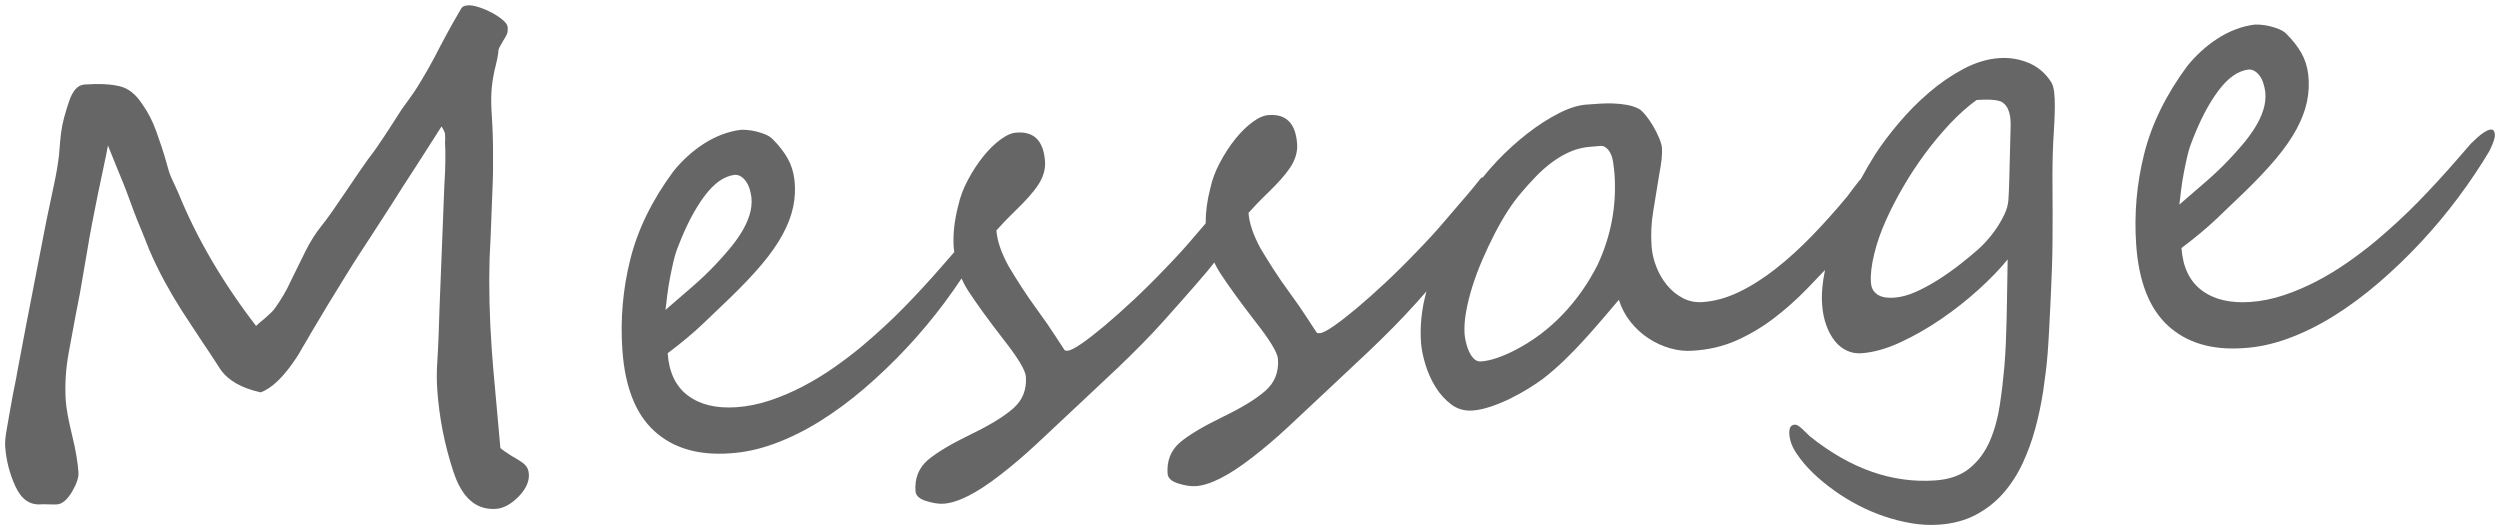
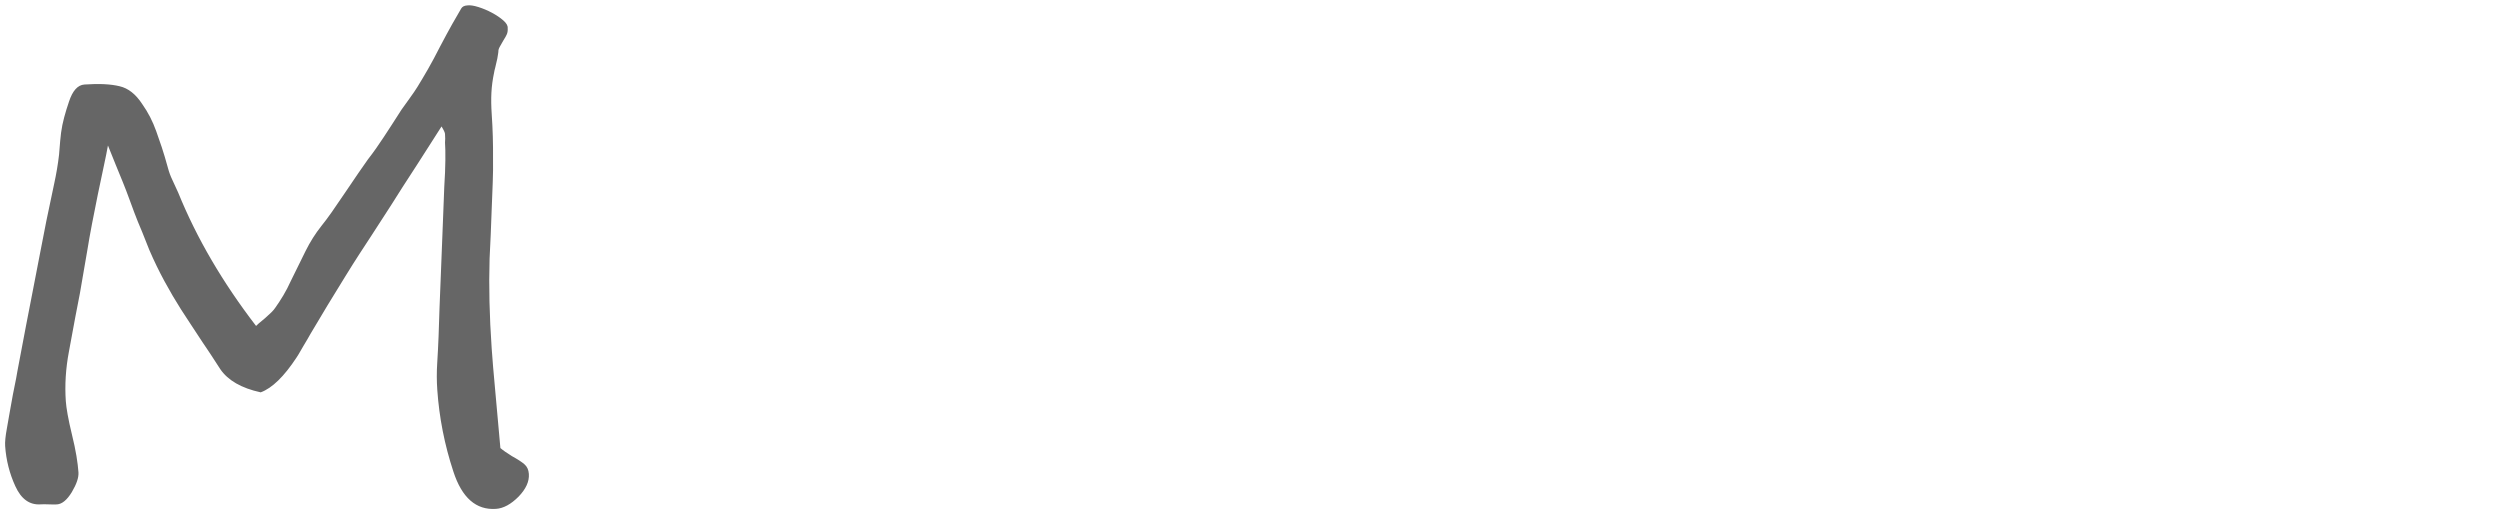
<svg xmlns="http://www.w3.org/2000/svg" version="1.1" x="0px" y="0px" viewBox="0 0 165 35" style="enable-background:new 0 0 165 35;" xml:space="preserve">
  <style type="text/css">
	.st0{fill:#666666;}
</style>
  <path class="st0" d="M33.788,30.105c-0.341-0.211-0.595-0.389-0.762-0.534c-0.128-1.453-0.243-2.734-0.346-3.843  c-0.104-1.109-0.18-2.021-0.229-2.735c-0.074-1.065-0.123-2.089-0.145-3.073c-0.023-0.984-0.021-1.934,0.007-2.849  c0.03-0.511,0.055-1.042,0.075-1.591c0.021-0.55,0.042-1.126,0.066-1.727c0.023-0.602,0.046-1.175,0.067-1.718  c0.021-0.543,0.027-1.062,0.019-1.558c0.009-0.992-0.02-1.969-0.086-2.931c-0.036-0.519-0.043-0.995-0.021-1.428  c0.022-0.432,0.082-0.88,0.181-1.344c0.008-0.066,0.033-0.176,0.075-0.328c0.041-0.153,0.086-0.349,0.135-0.587  c0.017-0.131,0.033-0.23,0.048-0.297c0.015-0.067,0.022-0.112,0.02-0.138c-0.007-0.104,0.024-0.217,0.094-0.339  c0.07-0.122,0.151-0.265,0.244-0.428c0.106-0.164,0.181-0.299,0.226-0.407c0.044-0.108,0.062-0.239,0.051-0.395  c0.015-0.158-0.082-0.327-0.29-0.508s-0.458-0.35-0.75-0.506c-0.292-0.156-0.591-0.282-0.898-0.378  c-0.307-0.096-0.551-0.131-0.732-0.106c-0.195,0.014-0.327,0.081-0.397,0.204c-0.164,0.273-0.362,0.615-0.594,1.03  c-0.233,0.415-0.498,0.906-0.798,1.475c-0.287,0.568-0.556,1.069-0.806,1.505c-0.251,0.435-0.481,0.823-0.692,1.164  c-0.059,0.095-0.132,0.208-0.221,0.338s-0.193,0.278-0.312,0.443c-0.238,0.33-0.411,0.57-0.518,0.721  c-0.236,0.369-0.45,0.704-0.645,1.004s-0.369,0.567-0.522,0.8c-0.154,0.233-0.317,0.472-0.488,0.719  c-0.172,0.247-0.36,0.502-0.564,0.764c-0.167,0.234-0.377,0.535-0.632,0.905c-0.255,0.37-0.548,0.802-0.879,1.295  c-0.331,0.493-0.625,0.922-0.88,1.285c-0.256,0.363-0.48,0.663-0.672,0.898c-0.396,0.497-0.746,1.05-1.049,1.659  c-0.304,0.608-0.627,1.264-0.969,1.967c-0.159,0.351-0.325,0.672-0.501,0.965s-0.347,0.556-0.513,0.789  c-0.071,0.11-0.164,0.22-0.28,0.333c-0.117,0.113-0.255,0.24-0.414,0.381c-0.334,0.271-0.531,0.441-0.591,0.511  c-2.21-2.874-3.922-5.803-5.134-8.786c-0.14-0.316-0.27-0.601-0.392-0.854c-0.122-0.253-0.219-0.513-0.289-0.783  c-0.14-0.512-0.276-0.969-0.409-1.371c-0.133-0.402-0.255-0.756-0.367-1.061c-0.114-0.318-0.246-0.626-0.397-0.922  C9.761,7.438,9.584,7.147,9.381,6.86C8.957,6.211,8.46,5.821,7.89,5.691c-0.585-0.142-1.357-0.18-2.318-0.113  C5.13,5.609,4.791,5.985,4.554,6.706c-0.12,0.348-0.226,0.694-0.319,1.04C4.142,8.093,4.074,8.43,4.031,8.759  c-0.035,0.25-0.079,0.737-0.134,1.458c-0.073,0.632-0.182,1.276-0.326,1.932c-0.144,0.656-0.313,1.461-0.508,2.414  c-0.164,0.834-0.318,1.625-0.462,2.372S2.32,18.4,2.185,19.088c-0.135,0.688-0.289,1.479-0.461,2.372  c-0.173,0.893-0.364,1.902-0.573,3.026c-0.01,0.053-0.038,0.211-0.084,0.476c-0.047,0.265-0.12,0.628-0.218,1.092  c-0.085,0.463-0.161,0.882-0.226,1.259c-0.065,0.377-0.121,0.697-0.168,0.961c-0.095,0.516-0.133,0.903-0.115,1.163  c0.065,0.935,0.29,1.82,0.674,2.655c0.385,0.847,0.941,1.246,1.669,1.196c0.13-0.009,0.313-0.009,0.548,0.001  c0.236,0.01,0.412,0.01,0.529,0.002c0.338-0.023,0.665-0.294,0.981-0.812c0.315-0.531,0.461-0.965,0.438-1.303  c-0.022-0.312-0.066-0.674-0.134-1.087c-0.068-0.413-0.166-0.876-0.292-1.389c-0.128-0.527-0.224-0.973-0.289-1.341  c-0.065-0.367-0.105-0.661-0.12-0.882c-0.074-1.065-0.006-2.153,0.204-3.264c0.321-1.758,0.564-3.047,0.729-3.869  c0.075-0.423,0.151-0.869,0.23-1.338c0.078-0.468,0.164-0.968,0.258-1.496c0.082-0.515,0.185-1.096,0.309-1.744  c0.124-0.648,0.253-1.293,0.384-1.936c0.132-0.643,0.259-1.248,0.383-1.818c0.123-0.569,0.218-1.04,0.284-1.41  c0.03,0.063,0.204,0.495,0.521,1.295c0.157,0.381,0.31,0.755,0.46,1.123c0.149,0.368,0.289,0.731,0.418,1.087  c0.129,0.356,0.242,0.662,0.338,0.916c0.096,0.255,0.175,0.458,0.238,0.61c0.062,0.14,0.156,0.364,0.282,0.675  c0.126,0.311,0.284,0.708,0.474,1.191c0.311,0.722,0.647,1.414,1.006,2.074c0.359,0.66,0.722,1.278,1.088,1.853  c0.189,0.287,0.401,0.611,0.636,0.974c0.234,0.363,0.496,0.761,0.788,1.198c0.101,0.15,0.196,0.29,0.284,0.421  s0.175,0.262,0.262,0.393c0.087,0.131,0.178,0.271,0.274,0.421c0.095,0.15,0.209,0.325,0.34,0.525  c0.509,0.748,1.399,1.26,2.672,1.537c0.751-0.274,1.539-1.04,2.366-2.299c0.036-0.042,0.182-0.287,0.438-0.735  c0.128-0.217,0.233-0.395,0.315-0.531c0.082-0.136,0.14-0.238,0.174-0.306c0.747-1.266,1.502-2.513,2.265-3.74  c0.352-0.573,0.672-1.081,0.961-1.525c0.289-0.444,0.545-0.838,0.77-1.179c0.224-0.342,0.445-0.684,0.663-1.025  c0.218-0.341,0.438-0.683,0.663-1.025c0.434-0.696,0.999-1.577,1.696-2.644c0.341-0.533,0.647-1.011,0.918-1.434  c0.271-0.423,0.506-0.792,0.706-1.106c0.147,0.237,0.224,0.402,0.23,0.493c0.009,0.13,0.013,0.234,0.012,0.312  c-0.001,0.078-0.005,0.164-0.012,0.255c0.02,0.285,0.028,0.677,0.023,1.173c-0.005,0.497-0.029,1.086-0.073,1.767  c-0.015,0.341-0.026,0.616-0.031,0.824s-0.011,0.36-0.018,0.452c-0.006,0.105-0.02,0.468-0.042,1.089  c-0.022,0.621-0.058,1.521-0.106,2.699c-0.049,1.178-0.088,2.163-0.117,2.955c-0.03,0.792-0.05,1.396-0.06,1.815  c-0.024,0.602-0.054,1.198-0.091,1.788c-0.037,0.59-0.036,1.177,0.005,1.762c0.127,1.831,0.48,3.628,1.06,5.389  c0.564,1.736,1.502,2.558,2.815,2.467c0.493-0.034,0.99-0.304,1.49-0.808c0.487-0.504,0.713-1.002,0.679-1.496  c-0.019-0.273-0.115-0.484-0.289-0.636C34.444,30.493,34.167,30.314,33.788,30.105z" />
-   <path class="st0" d="M135.387,5.436c-0.368-0.588-0.861-1.014-1.479-1.277c-0.619-0.263-1.273-0.372-1.961-0.324  c-0.779,0.054-1.566,0.292-2.359,0.712c-0.793,0.42-1.55,0.94-2.27,1.558c-0.721,0.618-1.388,1.291-2.003,2.019  c-0.615,0.728-1.135,1.42-1.559,2.076c-0.308,0.486-0.621,1.032-0.937,1.606c-0.036,0.043-0.071,0.077-0.108,0.121  c-0.162,0.2-0.319,0.401-0.467,0.6c-0.15,0.199-0.254,0.341-0.313,0.423c-0.759,0.914-1.534,1.781-2.325,2.599  c-0.792,0.819-1.593,1.547-2.403,2.184c-0.811,0.637-1.62,1.15-2.428,1.539c-0.809,0.389-1.609,0.611-2.401,0.666  c-0.481,0.033-0.921-0.056-1.321-0.27c-0.401-0.214-0.746-0.499-1.039-0.858c-0.293-0.358-0.527-0.763-0.701-1.214  c-0.175-0.451-0.278-0.898-0.309-1.339c-0.054-0.779-0.019-1.542,0.105-2.288s0.259-1.574,0.405-2.485  c0.145-0.728,0.203-1.306,0.173-1.735c-0.011-0.156-0.072-0.367-0.181-0.633c-0.111-0.266-0.243-0.531-0.398-0.795  c-0.155-0.263-0.319-0.5-0.49-0.71c-0.171-0.21-0.318-0.35-0.44-0.42c-0.244-0.127-0.511-0.216-0.802-0.267  c-0.291-0.051-0.587-0.083-0.888-0.095c-0.301-0.011-0.604-0.007-0.909,0.014c-0.306,0.021-0.594,0.041-0.867,0.06  c-0.546,0.038-1.159,0.23-1.839,0.578c-0.681,0.348-1.368,0.79-2.061,1.328c-0.694,0.538-1.357,1.139-1.989,1.803  c-0.352,0.369-0.67,0.738-0.965,1.106c-0.018-0.001-0.036-0.008-0.055-0.007c-0.026,0.002-0.138,0.13-0.335,0.385  c-0.198,0.256-0.502,0.619-0.913,1.091c-0.412,0.472-0.846,0.979-1.304,1.52c-0.459,0.541-1.041,1.176-1.747,1.903  c-0.682,0.713-1.366,1.39-2.051,2.032c-0.687,0.642-1.323,1.208-1.908,1.699c-0.586,0.491-1.094,0.886-1.523,1.183  c-0.43,0.297-0.736,0.453-0.917,0.465c-0.13,0.009-0.203-0.012-0.22-0.063c-0.145-0.212-0.364-0.545-0.657-1.002  c-0.293-0.456-0.648-0.97-1.067-1.541c-0.419-0.571-0.789-1.107-1.11-1.607c-0.322-0.499-0.609-0.963-0.86-1.389  c-0.479-0.88-0.742-1.659-0.789-2.334c0.133-0.153,0.306-0.341,0.519-0.565c0.213-0.223,0.472-0.483,0.778-0.779  c0.318-0.309,0.598-0.6,0.84-0.871c0.242-0.271,0.446-0.53,0.612-0.777c0.342-0.52,0.495-1.04,0.459-1.559  c-0.094-1.351-0.713-1.987-1.856-1.907c-0.313,0.009-0.668,0.157-1.065,0.446c-0.398,0.289-0.783,0.664-1.155,1.128  c-0.372,0.464-0.712,0.982-1.017,1.559c-0.306,0.576-0.518,1.142-0.636,1.699c-0.213,0.811-0.311,1.582-0.307,2.315  c-0.312,0.362-0.624,0.722-0.962,1.121c-0.459,0.541-1.041,1.176-1.747,1.903c-0.682,0.713-1.365,1.39-2.051,2.032  c-0.687,0.642-1.323,1.208-1.908,1.699c-0.586,0.491-1.094,0.886-1.523,1.183c-0.43,0.297-0.735,0.453-0.917,0.465  c-0.13,0.009-0.203-0.012-0.22-0.063c-0.145-0.212-0.364-0.545-0.657-1.002c-0.293-0.456-0.648-0.97-1.067-1.541  c-0.419-0.571-0.789-1.107-1.11-1.607c-0.322-0.499-0.609-0.963-0.86-1.389c-0.479-0.88-0.742-1.659-0.789-2.334  c0.133-0.153,0.306-0.341,0.519-0.565c0.213-0.223,0.472-0.483,0.778-0.779c0.318-0.309,0.598-0.6,0.84-0.871  c0.242-0.271,0.446-0.53,0.612-0.777c0.342-0.52,0.495-1.04,0.459-1.559c-0.094-1.351-0.713-1.987-1.856-1.907  c-0.313,0.009-0.668,0.157-1.065,0.446c-0.398,0.289-0.783,0.664-1.155,1.128c-0.372,0.464-0.712,0.982-1.017,1.559  c-0.306,0.576-0.518,1.142-0.636,1.699c-0.258,0.984-0.357,1.911-0.296,2.781c0.006,0.093,0.026,0.182,0.036,0.274l-0.795,0.914  c-0.822,0.945-1.653,1.848-2.494,2.709s-1.785,1.733-2.833,2.615c-0.568,0.47-1.178,0.934-1.832,1.39  c-0.653,0.457-1.333,0.869-2.038,1.238c-0.706,0.369-1.428,0.677-2.168,0.924c-0.74,0.247-1.48,0.397-2.22,0.448  c-1.325,0.092-2.39-0.164-3.196-0.766s-1.252-1.535-1.34-2.795c0.918-0.69,1.698-1.342,2.341-1.954s1.227-1.172,1.753-1.678  c0.832-0.802,1.537-1.546,2.116-2.232c0.579-0.686,1.039-1.345,1.38-1.976c0.341-0.631,0.573-1.241,0.695-1.83  c0.122-0.589,0.149-1.182,0.082-1.778c-0.063-0.531-0.217-1.01-0.462-1.436c-0.245-0.426-0.564-0.835-0.956-1.226  c-0.127-0.135-0.291-0.244-0.493-0.328c-0.202-0.084-0.409-0.151-0.621-0.202c-0.213-0.051-0.41-0.082-0.594-0.096  c-0.184-0.014-0.328-0.016-0.431-0.009c-0.427,0.056-0.847,0.164-1.26,0.323c-0.413,0.159-0.81,0.363-1.191,0.611  c-0.381,0.249-0.74,0.528-1.077,0.839c-0.338,0.31-0.638,0.632-0.902,0.963c-1.396,1.886-2.342,3.811-2.838,5.777  c-0.497,1.966-0.673,3.969-0.532,6.008c0.17,2.442,0.872,4.227,2.105,5.355c1.234,1.128,2.889,1.62,4.968,1.475  c0.962-0.054,1.949-0.266,2.961-0.637s2.018-0.868,3.019-1.492c1.001-0.625,1.984-1.352,2.951-2.183  c0.967-0.831,1.89-1.717,2.771-2.66c0.881-0.942,1.706-1.93,2.476-2.962c0.401-0.538,0.778-1.074,1.135-1.609  c0.122,0.27,0.259,0.536,0.424,0.795c0.277,0.424,0.607,0.9,0.99,1.429c0.382,0.528,0.818,1.108,1.306,1.74  c0.988,1.25,1.496,2.089,1.526,2.517c0.06,0.857-0.218,1.555-0.833,2.094c-0.615,0.539-1.554,1.114-2.817,1.723  c-1.288,0.625-2.228,1.186-2.82,1.684c-0.603,0.525-0.875,1.209-0.816,2.054c0.021,0.299,0.258,0.518,0.711,0.655  c0.44,0.139,0.823,0.197,1.148,0.175c0.948-0.066,2.196-0.701,3.744-1.905c0.78-0.602,1.569-1.274,2.366-2.015  c0.797-0.741,1.636-1.526,2.518-2.358c0.367-0.352,0.802-0.761,1.305-1.226c0.503-0.466,1.02-0.952,1.553-1.459  c0.532-0.507,1.057-1.023,1.576-1.549c0.518-0.525,0.989-1.025,1.413-1.498c0.472-0.529,0.883-0.991,1.235-1.388  c0.351-0.396,0.656-0.744,0.916-1.043c0.26-0.299,0.492-0.57,0.697-0.812c0.192-0.227,0.37-0.449,0.539-0.669  c0.112,0.235,0.238,0.467,0.382,0.693c0.277,0.424,0.607,0.9,0.99,1.429c0.382,0.528,0.818,1.108,1.305,1.74  c0.988,1.25,1.496,2.089,1.526,2.517c0.06,0.857-0.218,1.555-0.833,2.094c-0.615,0.539-1.554,1.113-2.817,1.723  c-1.288,0.625-2.228,1.186-2.82,1.684c-0.603,0.525-0.875,1.209-0.816,2.054c0.021,0.299,0.258,0.518,0.711,0.655  c0.44,0.139,0.823,0.197,1.148,0.175c0.948-0.066,2.196-0.701,3.744-1.905c0.78-0.602,1.569-1.274,2.366-2.015  c0.797-0.741,1.636-1.526,2.518-2.358c0.367-0.352,0.802-0.761,1.305-1.226c0.503-0.466,1.02-0.952,1.553-1.459  c0.533-0.507,1.057-1.023,1.576-1.549c0.518-0.525,0.989-1.025,1.413-1.498c0.273-0.305,0.519-0.582,0.751-0.843  c-0.058,0.235-0.125,0.468-0.173,0.705c-0.185,0.914-0.247,1.799-0.187,2.656c0.03,0.429,0.125,0.911,0.287,1.448  c0.161,0.537,0.385,1.037,0.672,1.5c0.287,0.463,0.633,0.847,1.039,1.151c0.406,0.305,0.875,0.438,1.408,0.401  c0.351-0.024,0.739-0.107,1.167-0.248c0.427-0.14,0.852-0.314,1.276-0.519c0.422-0.206,0.825-0.426,1.207-0.662  c0.381-0.235,0.709-0.454,0.982-0.656c0.483-0.373,0.95-0.778,1.404-1.214c0.452-0.436,0.888-0.884,1.306-1.344  c0.418-0.46,0.82-0.916,1.207-1.366c0.386-0.451,0.754-0.885,1.104-1.3c0.167,0.537,0.423,1.021,0.767,1.454  c0.343,0.433,0.741,0.797,1.192,1.092c0.451,0.295,0.927,0.513,1.426,0.655c0.499,0.141,0.989,0.196,1.47,0.162  c1.039-0.06,1.993-0.279,2.862-0.659c0.867-0.38,1.692-0.865,2.473-1.454c0.781-0.59,1.534-1.259,2.259-2.007  c0.378-0.391,0.772-0.806,1.158-1.21c-0.17,0.807-0.242,1.568-0.193,2.269c0.036,0.519,0.13,0.987,0.283,1.4  c0.152,0.413,0.343,0.759,0.571,1.037c0.228,0.278,0.49,0.485,0.787,0.621c0.296,0.136,0.613,0.192,0.952,0.169  c0.792-0.055,1.647-0.294,2.564-0.717c0.916-0.423,1.82-0.939,2.712-1.549c0.89-0.61,1.719-1.265,2.487-1.964  c0.767-0.699,1.397-1.353,1.89-1.962c-0.015,0.732-0.026,1.411-0.034,2.039c-0.009,0.627-0.019,1.225-0.032,1.794  c-0.013,0.569-0.03,1.115-0.052,1.638c-0.022,0.523-0.054,1.048-0.096,1.573c-0.073,0.84-0.173,1.693-0.302,2.556  c-0.13,0.864-0.349,1.656-0.657,2.376c-0.309,0.719-0.75,1.318-1.324,1.795c-0.574,0.477-1.335,0.749-2.283,0.815  c-2.845,0.198-5.601-0.772-8.269-2.91c-0.014-0.012-0.049-0.046-0.105-0.1c-0.057-0.055-0.12-0.116-0.189-0.183  c-0.07-0.067-0.144-0.137-0.22-0.21s-0.143-0.127-0.197-0.162c-0.111-0.083-0.211-0.122-0.302-0.116  c-0.26,0.018-0.376,0.229-0.348,0.631c0.03,0.429,0.19,0.855,0.481,1.278c0.292,0.437,0.647,0.859,1.067,1.267  c0.42,0.408,0.898,0.802,1.433,1.183c0.48,0.345,1.002,0.664,1.564,0.958c0.562,0.294,1.14,0.54,1.735,0.741  c0.594,0.2,1.195,0.351,1.803,0.452c0.607,0.102,1.203,0.132,1.788,0.091c0.922-0.064,1.733-0.28,2.432-0.649  c0.699-0.369,1.302-0.841,1.81-1.418c0.508-0.577,0.935-1.237,1.282-1.978c0.346-0.742,0.628-1.519,0.846-2.33  c0.218-0.811,0.389-1.63,0.515-2.454c0.125-0.824,0.22-1.618,0.285-2.379c0.042-0.525,0.079-1.112,0.112-1.76  c0.033-0.648,0.066-1.307,0.098-1.974c0.032-0.668,0.058-1.316,0.08-1.944c0.021-0.628,0.035-1.19,0.039-1.686  c0.01-1.345,0.01-2.565,0-3.661c-0.012-1.096,0.004-2.095,0.046-2.999c0.024-0.406,0.047-0.816,0.071-1.229  c0.023-0.413,0.036-0.798,0.037-1.158c0-0.359-0.015-0.677-0.047-0.956C135.534,5.781,135.475,5.574,135.387,5.436z M44.041,19.466  c0.046-0.368,0.105-0.741,0.177-1.118c0.072-0.377,0.15-0.748,0.236-1.113c0.085-0.365,0.19-0.695,0.313-0.991  c0.519-1.355,1.095-2.455,1.728-3.302c0.633-0.847,1.292-1.314,1.978-1.4c0.156-0.011,0.295,0.022,0.418,0.098  c0.123,0.077,0.234,0.182,0.335,0.319c0.101,0.137,0.18,0.298,0.239,0.483c0.058,0.185,0.101,0.375,0.128,0.569  c0.041,0.401-0.003,0.803-0.132,1.203s-0.314,0.792-0.555,1.174c-0.241,0.382-0.513,0.75-0.814,1.104  c-0.302,0.354-0.598,0.685-0.89,0.992c-0.462,0.489-0.964,0.968-1.506,1.436c-0.542,0.468-1.133,0.979-1.773,1.533  C43.955,20.164,43.995,19.834,44.041,19.466z M105.447,17.465c-0.619,1.231-1.394,2.332-2.325,3.304  c-0.931,0.972-1.989,1.76-3.174,2.365c-0.87,0.439-1.604,0.679-2.201,0.721c-0.182,0.013-0.34-0.048-0.473-0.182  c-0.134-0.135-0.243-0.299-0.328-0.496c-0.086-0.197-0.152-0.401-0.199-0.613c-0.048-0.212-0.076-0.383-0.085-0.513  c-0.03-0.429,0.001-0.91,0.095-1.446c0.093-0.535,0.23-1.093,0.412-1.673c0.181-0.58,0.401-1.17,0.66-1.769  c0.258-0.598,0.528-1.172,0.81-1.721c0.281-0.548,0.573-1.055,0.873-1.519c0.3-0.464,0.589-0.856,0.868-1.176  c0.325-0.388,0.662-0.761,1.009-1.118c0.347-0.357,0.713-0.676,1.098-0.957c0.385-0.281,0.783-0.508,1.196-0.68  c0.412-0.173,0.845-0.274,1.3-0.306c0.208-0.014,0.415-0.032,0.623-0.053c0.207-0.021,0.389,0.068,0.547,0.265  c0.157,0.198,0.26,0.459,0.309,0.781c0.048,0.323,0.081,0.594,0.096,0.816C106.703,13.572,106.332,15.563,105.447,17.465z   M132.667,9.678c-0.021,0.824-0.039,1.513-0.052,2.069c-0.014,0.556-0.033,1.03-0.058,1.423c-0.017,0.314-0.106,0.641-0.265,0.978  c-0.16,0.337-0.346,0.66-0.559,0.969c-0.214,0.309-0.43,0.581-0.648,0.818c-0.218,0.237-0.396,0.412-0.531,0.526  c-0.32,0.284-0.702,0.6-1.148,0.951c-0.445,0.351-0.918,0.687-1.418,1.009c-0.5,0.322-1.006,0.599-1.518,0.83  s-0.997,0.363-1.451,0.395c-0.182,0.013-0.362,0.009-0.539-0.011c-0.178-0.02-0.338-0.068-0.48-0.143  c-0.142-0.075-0.261-0.181-0.355-0.318c-0.095-0.137-0.149-0.316-0.165-0.537c-0.035-0.507,0.038-1.135,0.221-1.885  c0.183-0.75,0.449-1.509,0.801-2.278c0.316-0.7,0.69-1.421,1.122-2.163c0.431-0.742,0.907-1.463,1.425-2.165  c0.519-0.702,1.066-1.359,1.644-1.974c0.577-0.615,1.164-1.138,1.76-1.571c0.675-0.047,1.166-0.029,1.472,0.054  c0.305,0.083,0.524,0.309,0.654,0.679c0.097,0.267,0.137,0.617,0.122,1.049C132.688,8.815,132.676,9.247,132.667,9.678z" />
-   <path class="st0" d="M164.403,8.547c-0.286,0.02-0.728,0.332-1.325,0.934l-0.979,1.125c-0.822,0.945-1.653,1.848-2.494,2.709  s-1.785,1.733-2.833,2.615c-0.568,0.47-1.178,0.934-1.832,1.39c-0.654,0.457-1.334,0.869-2.038,1.238  c-0.706,0.369-1.428,0.677-2.168,0.924c-0.74,0.247-1.48,0.397-2.22,0.448c-1.325,0.092-2.39-0.164-3.196-0.766  c-0.805-0.603-1.252-1.535-1.34-2.795c0.917-0.69,1.698-1.342,2.341-1.954s1.226-1.172,1.753-1.678  c0.831-0.802,1.537-1.546,2.116-2.232c0.579-0.686,1.038-1.345,1.38-1.976c0.341-0.631,0.572-1.241,0.695-1.83  c0.122-0.589,0.149-1.182,0.082-1.778c-0.063-0.531-0.217-1.01-0.462-1.436c-0.245-0.426-0.564-0.835-0.956-1.226  c-0.127-0.135-0.291-0.244-0.493-0.328c-0.202-0.084-0.409-0.151-0.621-0.202c-0.213-0.051-0.411-0.082-0.594-0.096  c-0.184-0.014-0.328-0.016-0.431-0.009c-0.427,0.056-0.847,0.164-1.26,0.323c-0.414,0.159-0.811,0.363-1.191,0.611  c-0.381,0.249-0.741,0.528-1.077,0.839c-0.338,0.31-0.638,0.632-0.902,0.963c-1.396,1.886-2.343,3.811-2.838,5.777  c-0.497,1.966-0.673,3.969-0.532,6.008c0.17,2.442,0.872,4.227,2.105,5.355c1.234,1.128,2.889,1.62,4.968,1.475  c0.961-0.054,1.949-0.266,2.961-0.637c1.012-0.371,2.018-0.868,3.019-1.492c1-0.625,1.984-1.352,2.951-2.183  c0.966-0.831,1.89-1.717,2.771-2.66c0.88-0.942,1.706-1.93,2.476-2.962c0.77-1.032,1.458-2.059,2.067-3.081  c0.251-0.514,0.37-0.868,0.357-1.062C164.646,8.655,164.559,8.536,164.403,8.547z M143.956,12.515  c0.046-0.368,0.105-0.742,0.177-1.118c0.072-0.377,0.15-0.748,0.236-1.113c0.085-0.365,0.19-0.695,0.313-0.991  c0.519-1.355,1.095-2.455,1.728-3.302c0.632-0.847,1.292-1.314,1.978-1.4c0.156-0.011,0.295,0.022,0.418,0.098  c0.123,0.077,0.234,0.182,0.335,0.319c0.101,0.137,0.18,0.298,0.239,0.483c0.058,0.185,0.1,0.375,0.128,0.569  c0.041,0.401-0.003,0.803-0.132,1.203c-0.129,0.401-0.314,0.792-0.555,1.174c-0.242,0.382-0.513,0.75-0.814,1.104  c-0.302,0.354-0.598,0.685-0.89,0.992c-0.462,0.489-0.964,0.968-1.505,1.436c-0.542,0.468-1.133,0.979-1.773,1.533  C143.87,13.213,143.909,12.883,143.956,12.515z" />
</svg>